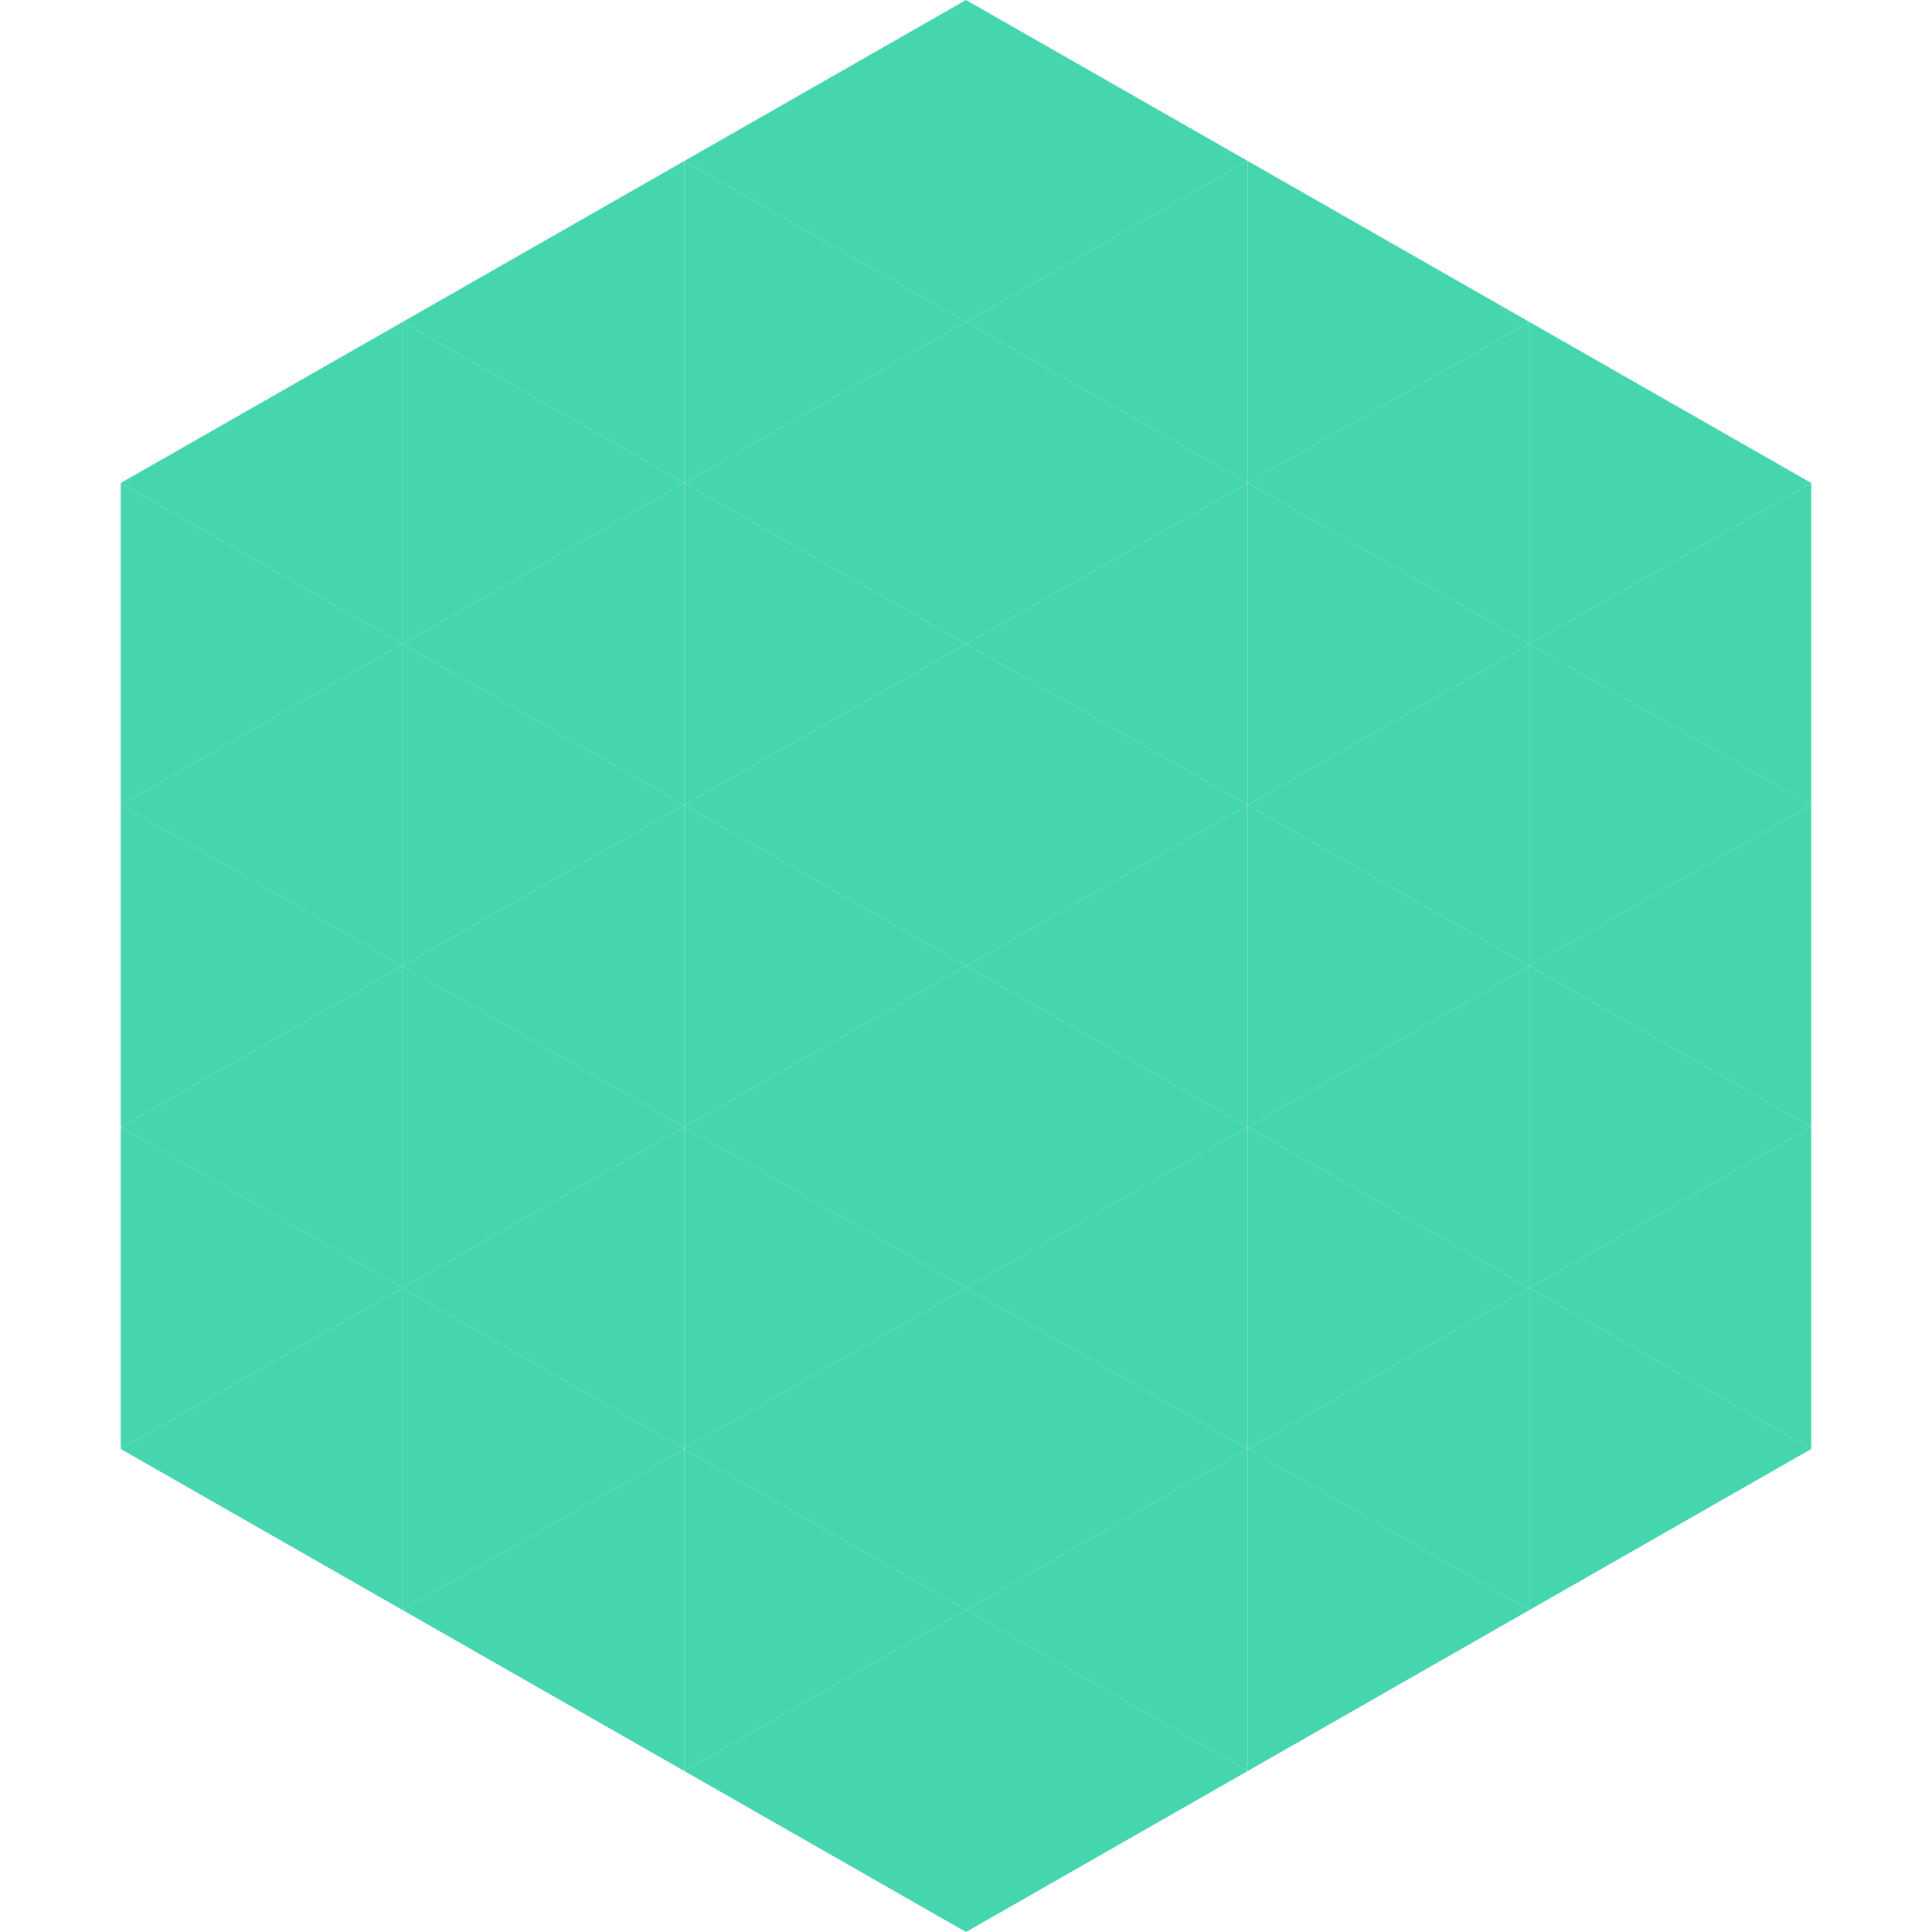
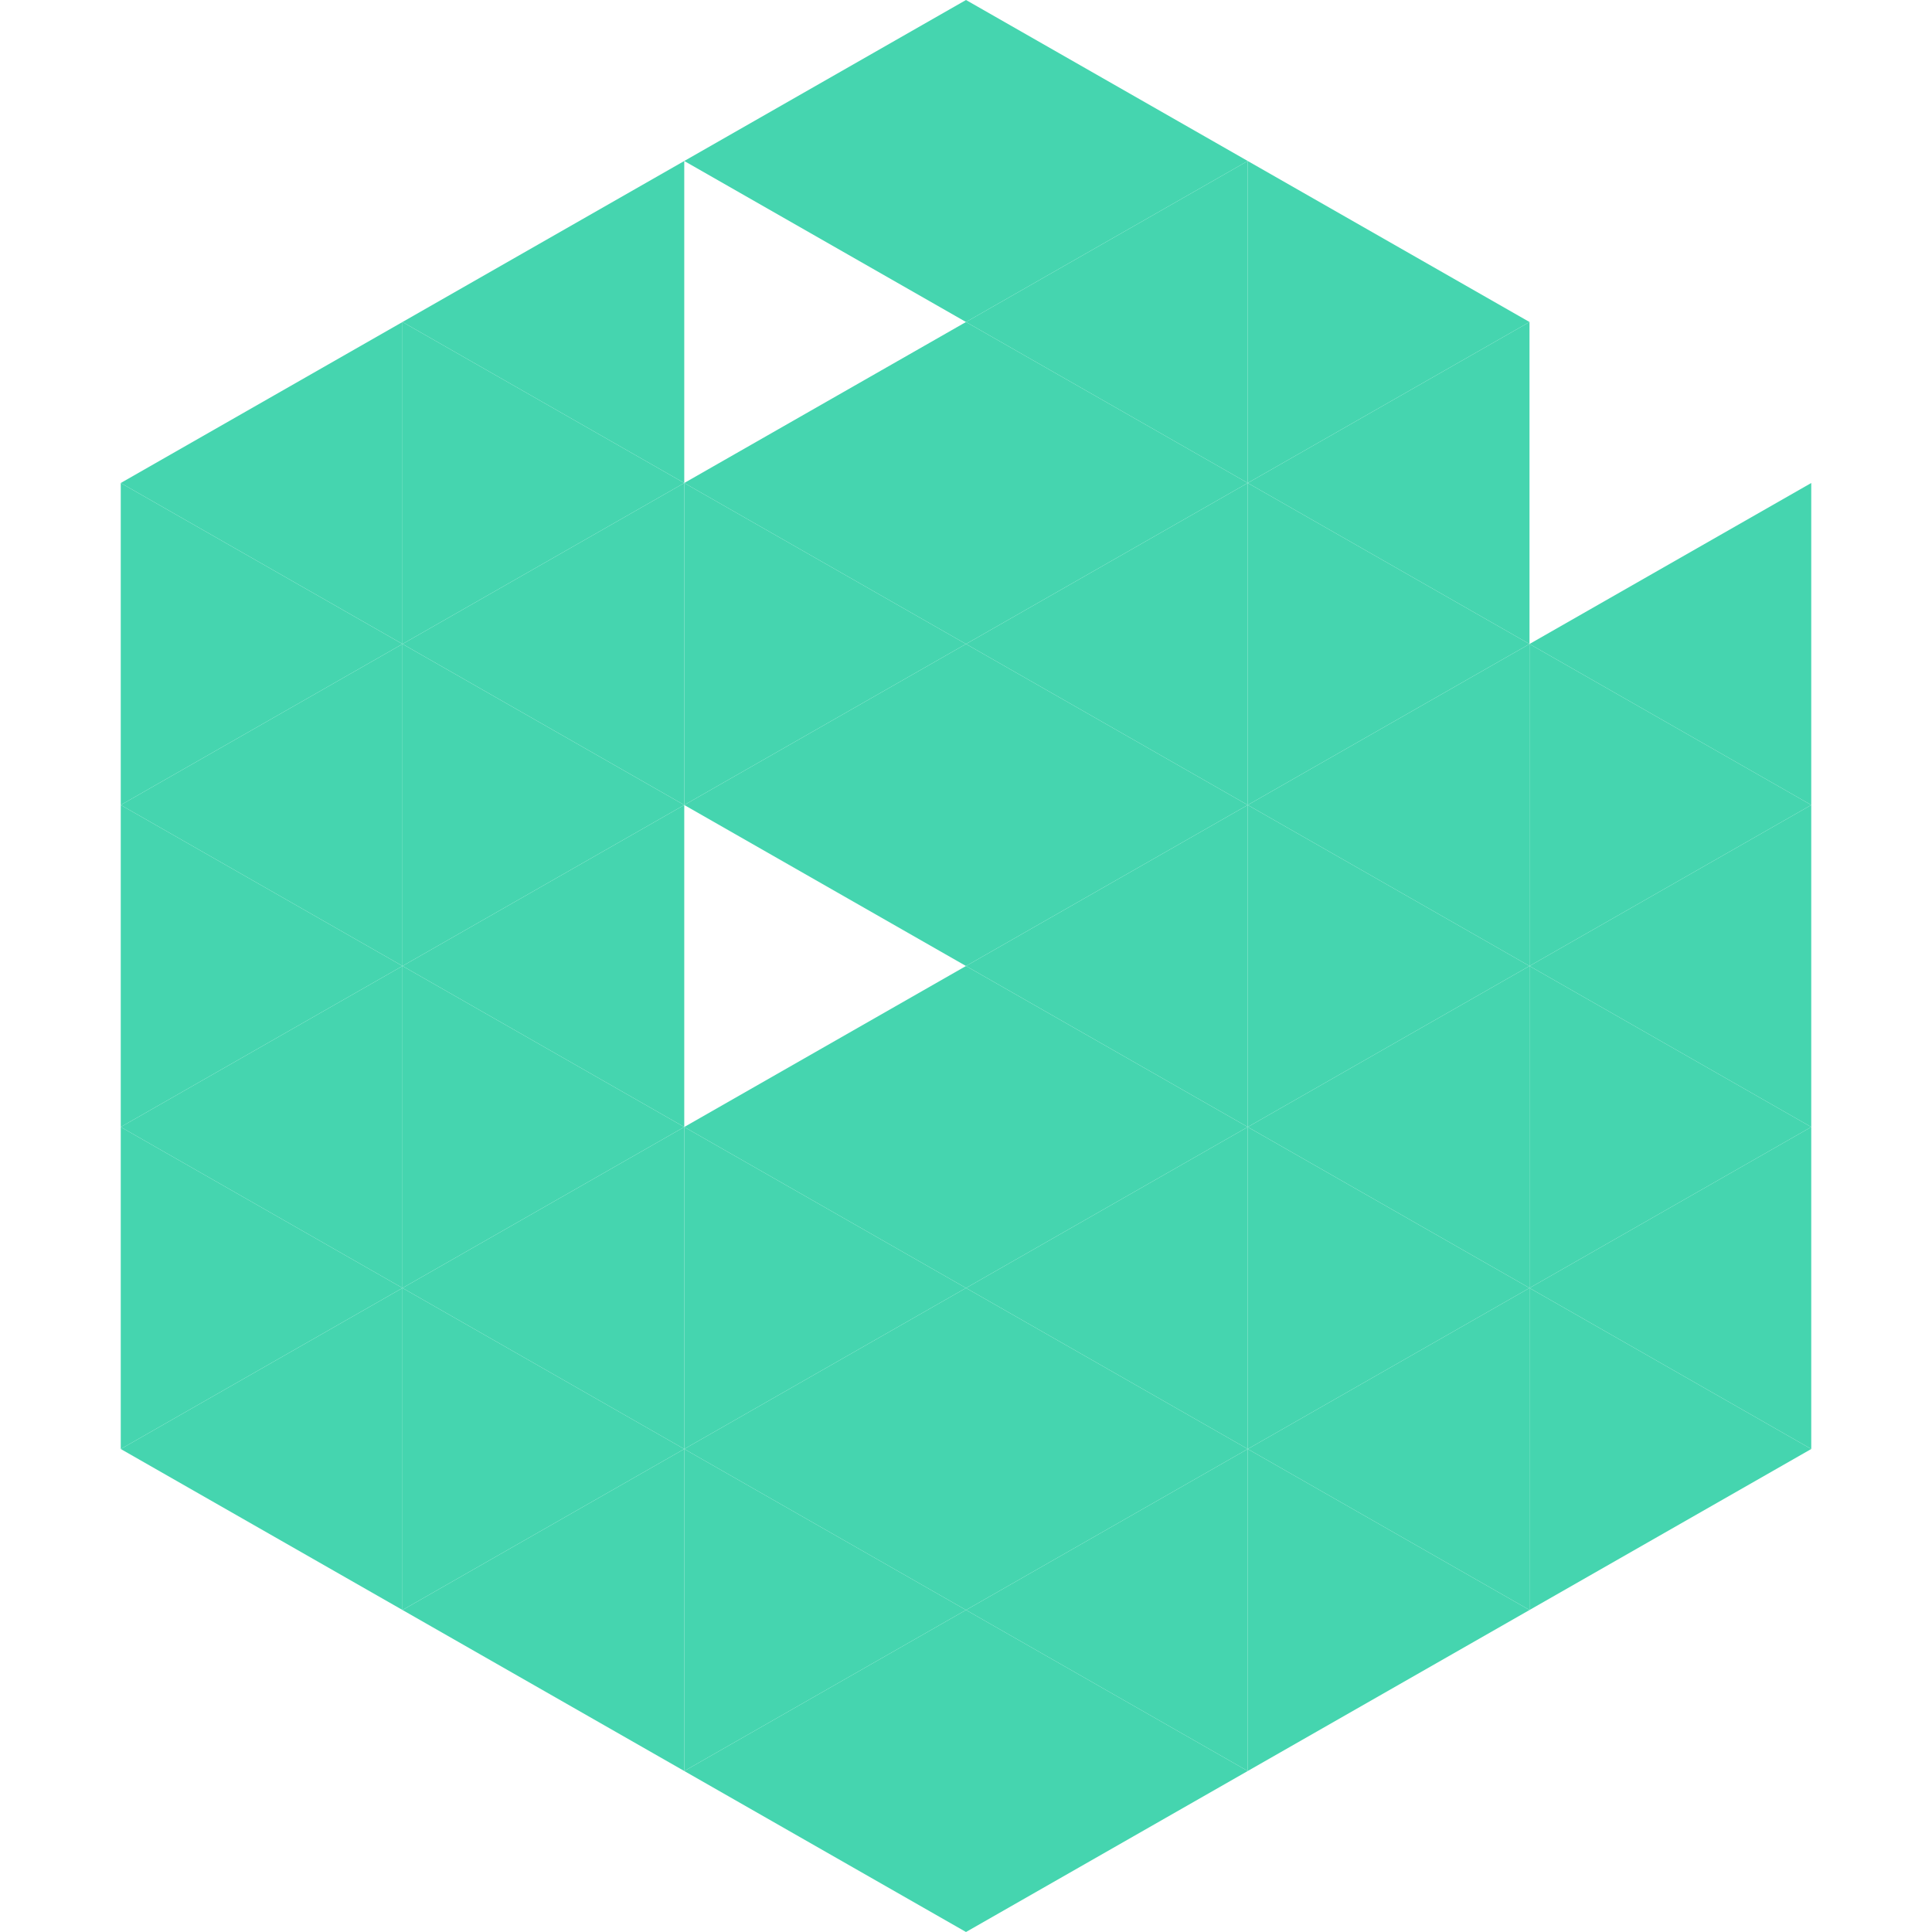
<svg xmlns="http://www.w3.org/2000/svg" width="240" height="240">
  <polygon points="50,40 15,60 50,80" style="fill:rgb(69,213,175)" />
-   <polygon points="190,40 225,60 190,80" style="fill:rgb(69,213,175)" />
  <polygon points="15,60 50,80 15,100" style="fill:rgb(69,213,175)" />
  <polygon points="225,60 190,80 225,100" style="fill:rgb(69,213,175)" />
  <polygon points="50,80 15,100 50,120" style="fill:rgb(69,213,175)" />
  <polygon points="190,80 225,100 190,120" style="fill:rgb(69,213,175)" />
  <polygon points="15,100 50,120 15,140" style="fill:rgb(69,213,175)" />
  <polygon points="225,100 190,120 225,140" style="fill:rgb(69,213,175)" />
  <polygon points="50,120 15,140 50,160" style="fill:rgb(69,213,175)" />
  <polygon points="190,120 225,140 190,160" style="fill:rgb(69,213,175)" />
  <polygon points="15,140 50,160 15,180" style="fill:rgb(69,213,175)" />
  <polygon points="225,140 190,160 225,180" style="fill:rgb(69,213,175)" />
  <polygon points="50,160 15,180 50,200" style="fill:rgb(69,213,175)" />
  <polygon points="190,160 225,180 190,200" style="fill:rgb(69,213,175)" />
  <polygon points="15,180 50,200 15,220" style="fill:rgb(255,255,255); fill-opacity:0" />
  <polygon points="225,180 190,200 225,220" style="fill:rgb(255,255,255); fill-opacity:0" />
  <polygon points="50,0 85,20 50,40" style="fill:rgb(255,255,255); fill-opacity:0" />
  <polygon points="190,0 155,20 190,40" style="fill:rgb(255,255,255); fill-opacity:0" />
  <polygon points="85,20 50,40 85,60" style="fill:rgb(69,213,175)" />
  <polygon points="155,20 190,40 155,60" style="fill:rgb(69,213,175)" />
  <polygon points="50,40 85,60 50,80" style="fill:rgb(69,213,175)" />
  <polygon points="190,40 155,60 190,80" style="fill:rgb(69,213,175)" />
  <polygon points="85,60 50,80 85,100" style="fill:rgb(69,213,175)" />
  <polygon points="155,60 190,80 155,100" style="fill:rgb(69,213,175)" />
  <polygon points="50,80 85,100 50,120" style="fill:rgb(69,213,175)" />
  <polygon points="190,80 155,100 190,120" style="fill:rgb(69,213,175)" />
  <polygon points="85,100 50,120 85,140" style="fill:rgb(69,213,175)" />
  <polygon points="155,100 190,120 155,140" style="fill:rgb(69,213,175)" />
  <polygon points="50,120 85,140 50,160" style="fill:rgb(69,213,175)" />
  <polygon points="190,120 155,140 190,160" style="fill:rgb(69,213,175)" />
  <polygon points="85,140 50,160 85,180" style="fill:rgb(69,213,175)" />
  <polygon points="155,140 190,160 155,180" style="fill:rgb(69,213,175)" />
  <polygon points="50,160 85,180 50,200" style="fill:rgb(69,213,175)" />
  <polygon points="190,160 155,180 190,200" style="fill:rgb(69,213,175)" />
  <polygon points="85,180 50,200 85,220" style="fill:rgb(69,213,175)" />
  <polygon points="155,180 190,200 155,220" style="fill:rgb(69,213,175)" />
  <polygon points="120,0 85,20 120,40" style="fill:rgb(69,213,175)" />
  <polygon points="120,0 155,20 120,40" style="fill:rgb(69,213,175)" />
-   <polygon points="85,20 120,40 85,60" style="fill:rgb(69,213,175)" />
  <polygon points="155,20 120,40 155,60" style="fill:rgb(69,213,175)" />
  <polygon points="120,40 85,60 120,80" style="fill:rgb(69,213,175)" />
  <polygon points="120,40 155,60 120,80" style="fill:rgb(69,213,175)" />
  <polygon points="85,60 120,80 85,100" style="fill:rgb(69,213,175)" />
  <polygon points="155,60 120,80 155,100" style="fill:rgb(69,213,175)" />
  <polygon points="120,80 85,100 120,120" style="fill:rgb(69,213,175)" />
  <polygon points="120,80 155,100 120,120" style="fill:rgb(69,213,175)" />
-   <polygon points="85,100 120,120 85,140" style="fill:rgb(69,213,175)" />
  <polygon points="155,100 120,120 155,140" style="fill:rgb(69,213,175)" />
  <polygon points="120,120 85,140 120,160" style="fill:rgb(69,213,175)" />
  <polygon points="120,120 155,140 120,160" style="fill:rgb(69,213,175)" />
  <polygon points="85,140 120,160 85,180" style="fill:rgb(69,213,175)" />
  <polygon points="155,140 120,160 155,180" style="fill:rgb(69,213,175)" />
  <polygon points="120,160 85,180 120,200" style="fill:rgb(69,213,175)" />
  <polygon points="120,160 155,180 120,200" style="fill:rgb(69,213,175)" />
  <polygon points="85,180 120,200 85,220" style="fill:rgb(69,213,175)" />
  <polygon points="155,180 120,200 155,220" style="fill:rgb(69,213,175)" />
  <polygon points="120,200 85,220 120,240" style="fill:rgb(69,213,175)" />
  <polygon points="120,200 155,220 120,240" style="fill:rgb(69,213,175)" />
  <polygon points="85,220 120,240 85,260" style="fill:rgb(255,255,255); fill-opacity:0" />
  <polygon points="155,220 120,240 155,260" style="fill:rgb(255,255,255); fill-opacity:0" />
</svg>